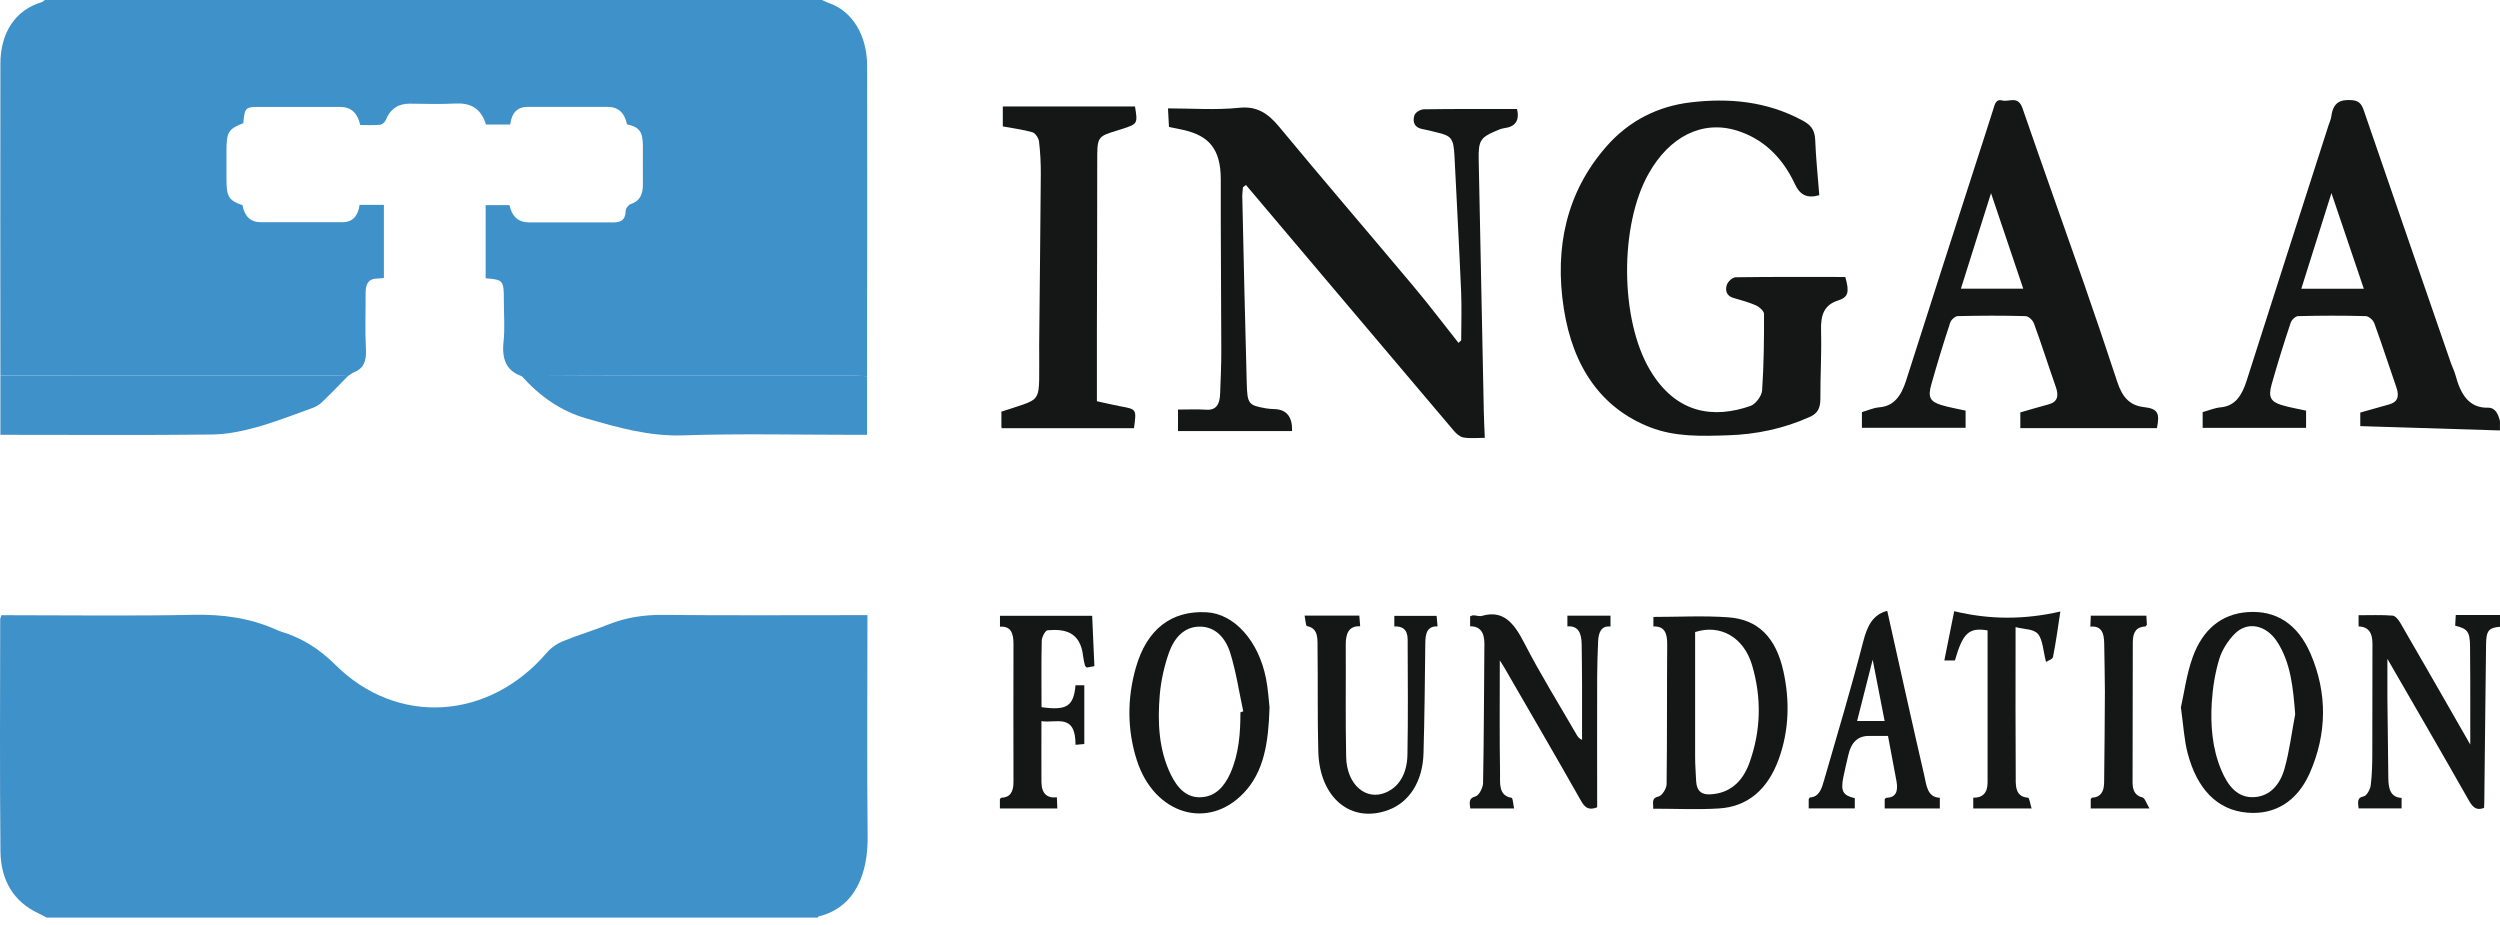
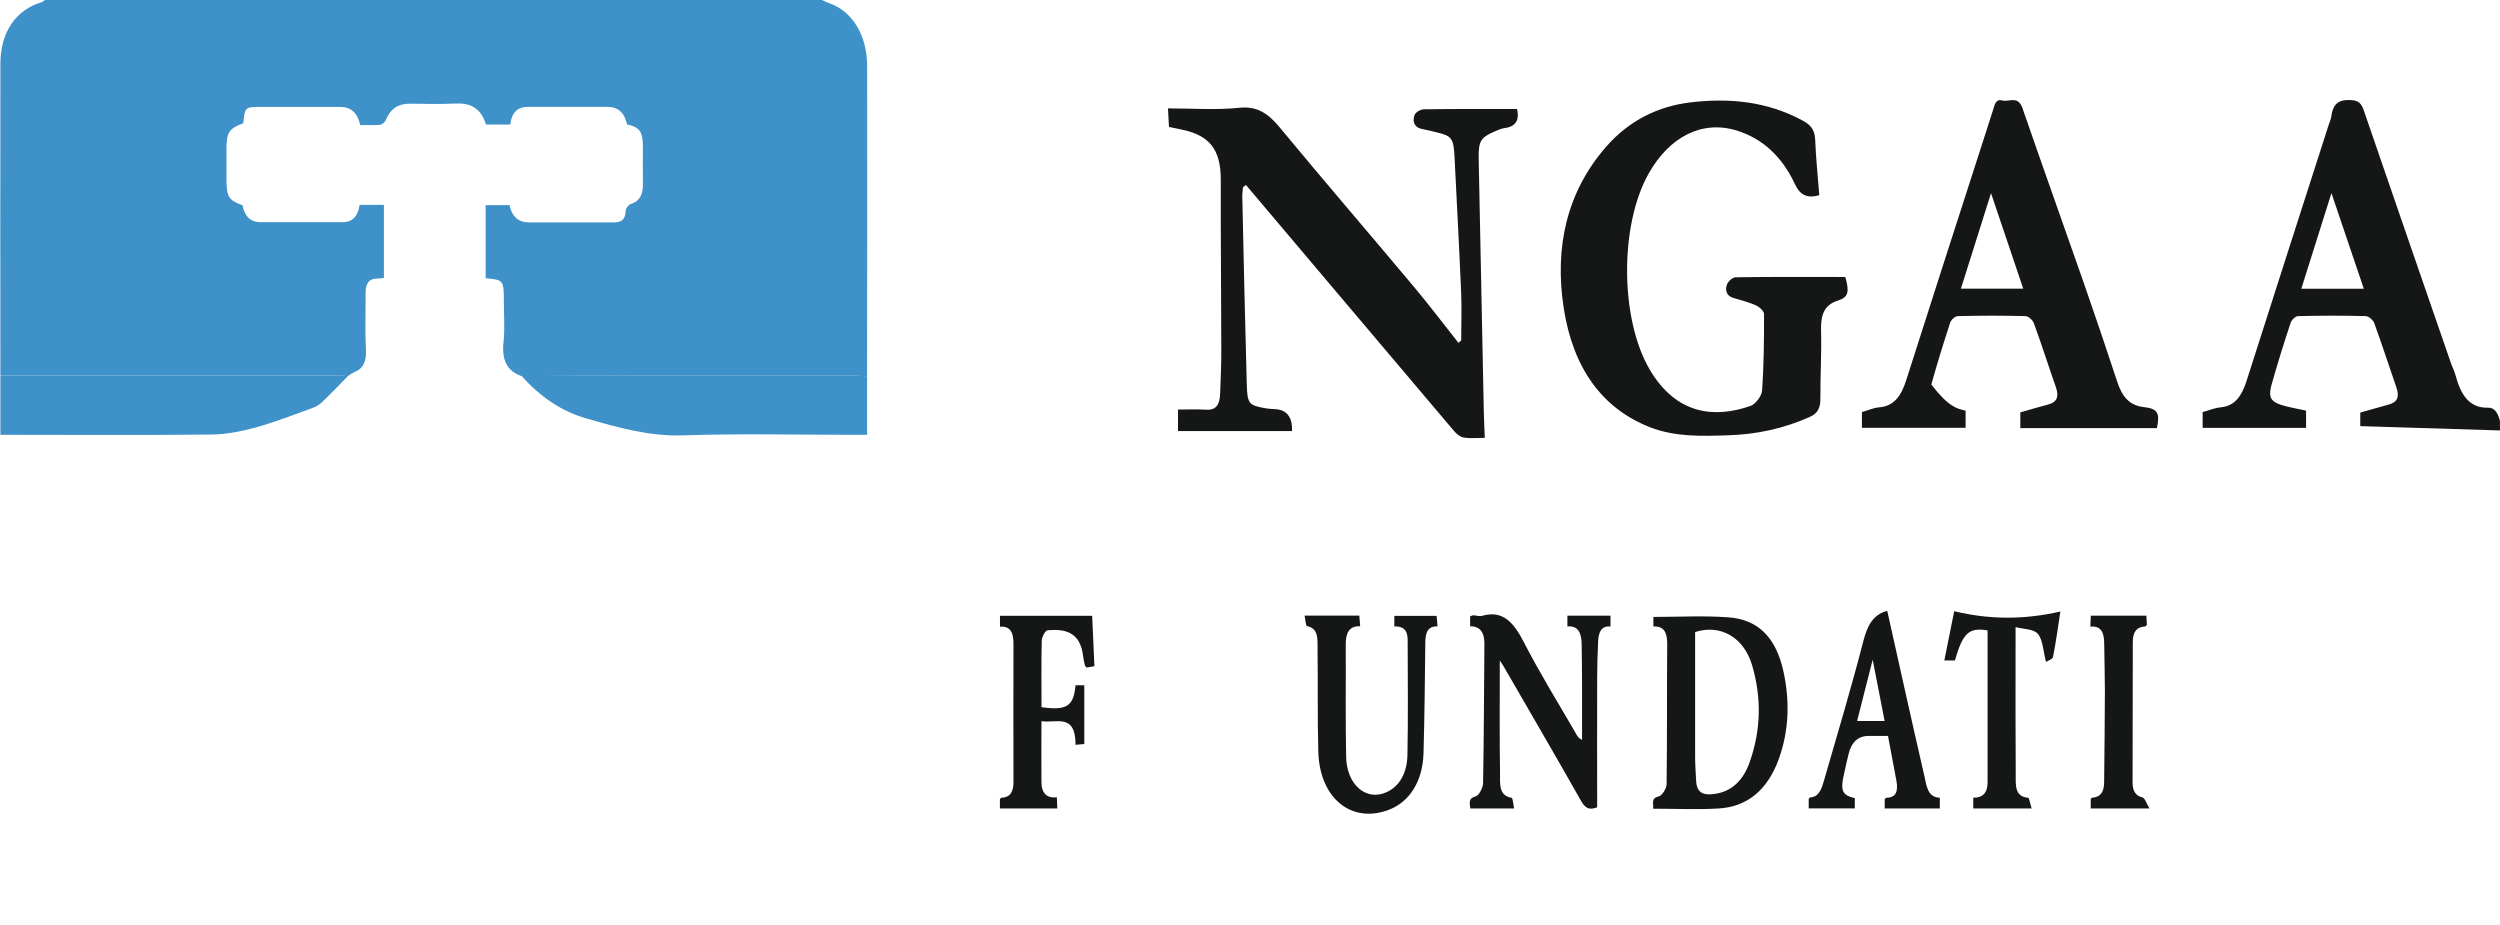
<svg xmlns="http://www.w3.org/2000/svg" width="100" height="37" viewBox="0 0 100 37" fill="none">
  <path d="M32.876 0C32.977 0.043 33.079 0.096 33.184 0.133C34.087 0.453 34.682 1.4 34.686 2.633C34.695 6.774 34.686 10.912 34.682 15.053C34.522 15.044 34.365 15.028 34.205 15.028C31.204 15.028 28.204 15.028 25.201 15.028C23.755 15.028 22.306 15.038 20.86 15.044C20.28 14.84 20.064 14.403 20.141 13.678C20.2 13.135 20.154 12.577 20.154 12.025C20.154 11.214 20.132 11.187 19.426 11.131V8.205H20.379C20.477 8.665 20.739 8.896 21.165 8.896C22.281 8.896 23.397 8.896 24.514 8.896C24.794 8.896 25.016 8.846 25.028 8.424C25.032 8.331 25.146 8.186 25.229 8.162C25.587 8.051 25.722 7.779 25.716 7.363C25.71 6.857 25.716 6.355 25.716 5.849C25.713 5.266 25.577 5.081 25.081 4.974C24.984 4.507 24.723 4.274 24.298 4.274C23.234 4.274 22.173 4.274 21.109 4.274C20.698 4.274 20.465 4.509 20.41 4.98H19.438C19.238 4.314 18.8 4.113 18.223 4.141C17.613 4.172 17.002 4.153 16.392 4.147C15.954 4.144 15.624 4.329 15.424 4.813C15.387 4.9 15.276 4.986 15.195 4.992C14.933 5.014 14.668 5.001 14.409 5.001C14.304 4.518 14.038 4.277 13.611 4.277C12.522 4.277 11.431 4.277 10.342 4.277C9.818 4.277 9.787 4.314 9.732 4.927C9.137 5.159 9.059 5.285 9.059 6.031C9.059 6.41 9.059 6.787 9.059 7.166C9.059 7.872 9.149 8.014 9.698 8.208C9.786 8.662 10.03 8.889 10.428 8.889C11.517 8.889 12.608 8.889 13.697 8.889C14.089 8.889 14.319 8.658 14.384 8.196H15.356V11.119C15.26 11.128 15.171 11.143 15.081 11.143C14.764 11.143 14.625 11.332 14.625 11.701C14.628 12.457 14.597 13.219 14.637 13.971C14.662 14.449 14.542 14.739 14.166 14.89C14.079 14.924 14.002 14.988 13.919 15.041C13.746 15.035 13.574 15.025 13.401 15.025C8.939 15.025 4.478 15.025 0.016 15.022C0.016 10.869 0.007 6.716 0.016 2.562C0.013 1.289 0.629 0.395 1.669 0.086C1.712 0.074 1.749 0.031 1.789 0H32.876Z" fill="#3F91C9" />
-   <path d="M1.871 36.705C1.754 36.646 1.639 36.581 1.522 36.526C0.573 36.079 0.03 35.243 0.018 34.047C-0.013 30.957 0.005 27.868 0.008 24.778C0.008 24.735 0.03 24.692 0.055 24.609H0.477C2.894 24.609 5.312 24.643 7.729 24.593C8.873 24.569 9.974 24.707 11.044 25.185C11.118 25.219 11.195 25.247 11.269 25.272C12.068 25.518 12.755 25.938 13.409 26.588C15.897 29.067 19.576 28.805 21.882 26.095C22.052 25.898 22.286 25.743 22.511 25.651C23.109 25.404 23.729 25.225 24.33 24.982C25.043 24.695 25.764 24.59 26.516 24.596C29.079 24.621 31.644 24.606 34.206 24.606H34.697V25.133C34.697 27.908 34.675 30.683 34.706 33.458C34.721 34.861 34.265 36.292 32.729 36.662C32.723 36.662 32.72 36.689 32.717 36.705H1.871Z" fill="#3F91C9" />
  <path d="M92.055 11.55H94.553C94.124 10.286 93.714 9.068 93.258 7.724C92.832 9.074 92.45 10.286 92.052 11.55M99.992 17.218C98.142 17.159 96.295 17.104 94.411 17.045V16.502C94.796 16.391 95.176 16.284 95.558 16.179C95.894 16.089 95.987 15.873 95.854 15.491C95.558 14.64 95.281 13.777 94.972 12.929C94.923 12.796 94.75 12.651 94.633 12.645C93.73 12.62 92.829 12.623 91.926 12.645C91.821 12.645 91.667 12.79 91.627 12.91C91.355 13.724 91.1 14.547 90.865 15.377C90.726 15.873 90.822 16.064 91.26 16.2C91.577 16.299 91.904 16.348 92.243 16.425V17.116H88.106V16.484C88.346 16.419 88.587 16.314 88.83 16.293C89.407 16.24 89.675 15.821 89.863 15.235C90.951 11.825 92.046 8.421 93.141 5.014C93.178 4.896 93.236 4.782 93.252 4.662C93.323 4.086 93.619 3.975 94.063 4.005C94.337 4.024 94.454 4.132 94.55 4.412C95.703 7.773 96.865 11.131 98.025 14.489C98.083 14.662 98.17 14.825 98.219 15.004C98.422 15.765 98.755 16.327 99.52 16.308C99.807 16.302 99.927 16.552 99.998 16.842V17.221L99.992 17.218Z" fill="#151717" />
-   <path d="M99.998 25.071C99.554 25.108 99.449 25.225 99.443 25.768C99.415 27.877 99.397 29.986 99.372 32.095C99.372 32.172 99.366 32.246 99.363 32.314C99.079 32.428 98.922 32.314 98.765 32.037C97.701 30.162 96.622 28.303 95.496 26.354C95.496 26.946 95.493 27.436 95.496 27.926C95.506 28.996 95.521 30.066 95.533 31.136C95.54 31.552 95.62 31.895 96.064 31.916V32.336H94.343C94.325 32.108 94.26 31.907 94.556 31.852C94.667 31.83 94.809 31.574 94.83 31.408C94.883 30.973 94.892 30.532 94.892 30.091C94.898 28.642 94.892 27.192 94.898 25.743C94.898 25.296 94.729 25.071 94.343 25.056V24.609C94.809 24.609 95.256 24.59 95.703 24.624C95.814 24.633 95.94 24.791 96.014 24.917C96.927 26.493 97.834 28.074 98.811 29.783C98.811 29.218 98.811 28.79 98.811 28.361C98.811 27.526 98.811 26.69 98.802 25.857C98.796 25.268 98.703 25.148 98.207 25.028C98.213 24.898 98.222 24.766 98.231 24.599H100.001V25.071H99.998Z" fill="#151717" />
  <path d="M60.68 4.36C60.794 4.829 60.603 5.072 60.178 5.125C60.048 5.14 59.922 5.202 59.798 5.254C59.21 5.504 59.133 5.652 59.148 6.389C59.216 9.74 59.281 13.092 59.352 16.444C59.358 16.786 59.376 17.125 59.392 17.514C59.074 17.514 58.806 17.545 58.547 17.501C58.408 17.48 58.263 17.36 58.158 17.236C55.383 13.962 52.611 10.678 49.839 7.4C49.799 7.431 49.759 7.459 49.719 7.49C49.71 7.601 49.691 7.715 49.691 7.826C49.747 10.326 49.799 12.827 49.87 15.328C49.892 16.166 49.944 16.209 50.632 16.333C50.749 16.354 50.869 16.36 50.989 16.364C51.468 16.384 51.7 16.677 51.683 17.242H47.12V16.382C47.505 16.382 47.881 16.364 48.257 16.388C48.67 16.416 48.794 16.145 48.806 15.728C48.825 15.161 48.855 14.597 48.852 14.03C48.849 11.748 48.825 9.463 48.831 7.178C48.831 5.936 48.334 5.439 47.382 5.208C47.187 5.162 46.99 5.128 46.759 5.078C46.746 4.859 46.734 4.628 46.719 4.335C47.672 4.335 48.63 4.409 49.574 4.311C50.262 4.24 50.709 4.517 51.165 5.069C52.941 7.215 54.754 9.321 56.542 11.455C57.159 12.189 57.742 12.963 58.34 13.715C58.377 13.681 58.414 13.647 58.448 13.613C58.448 12.966 58.473 12.318 58.445 11.674C58.368 9.867 58.269 8.06 58.18 6.256C58.143 5.538 58.063 5.433 57.477 5.297C57.282 5.251 57.088 5.196 56.894 5.162C56.613 5.112 56.481 4.915 56.576 4.613C56.617 4.489 56.82 4.375 56.953 4.372C58.183 4.354 59.416 4.36 60.684 4.36" fill="#151717" />
  <path d="M72.775 7.807C72.278 7.949 71.998 7.798 71.794 7.36C71.282 6.259 70.493 5.538 69.475 5.223C68.091 4.795 66.78 5.458 65.942 6.95C64.782 9.01 64.795 12.768 65.997 14.797C67.052 16.579 68.572 16.743 70.021 16.237C70.215 16.169 70.468 15.846 70.484 15.62C70.554 14.603 70.564 13.579 70.561 12.559C70.561 12.441 70.373 12.275 70.243 12.216C69.947 12.087 69.636 12.004 69.327 11.914C69.081 11.843 68.991 11.634 69.074 11.39C69.124 11.251 69.303 11.094 69.423 11.091C70.894 11.069 72.364 11.079 73.811 11.079C73.983 11.674 73.937 11.89 73.524 12.019C72.969 12.195 72.824 12.589 72.842 13.222C72.867 14.134 72.811 15.047 72.815 15.96C72.815 16.333 72.694 16.539 72.408 16.669C71.344 17.15 70.243 17.378 69.111 17.412C68.063 17.446 67.005 17.483 65.997 17.088C64.061 16.33 62.92 14.695 62.553 12.349C62.164 9.867 62.686 7.662 64.237 5.88C65.174 4.801 66.349 4.246 67.622 4.095C69.148 3.913 70.662 4.045 72.093 4.816C72.392 4.977 72.59 5.152 72.608 5.59C72.636 6.324 72.713 7.052 72.771 7.801" fill="#151717" />
-   <path d="M78.436 11.547H80.93C80.505 10.283 80.091 9.062 79.641 7.727C79.219 9.068 78.833 10.28 78.436 11.547ZM86.277 17.125H80.813V16.496C81.189 16.388 81.559 16.277 81.929 16.179C82.293 16.083 82.37 15.855 82.225 15.454C81.929 14.615 81.661 13.764 81.356 12.932C81.306 12.799 81.137 12.648 81.019 12.645C80.116 12.62 79.213 12.623 78.312 12.645C78.207 12.645 78.047 12.787 78.007 12.907C77.739 13.724 77.486 14.547 77.252 15.38C77.11 15.883 77.199 16.058 77.64 16.197C77.958 16.296 78.285 16.348 78.624 16.425V17.113H74.477V16.484C74.714 16.416 74.939 16.311 75.17 16.293C75.759 16.247 76.046 15.836 76.243 15.226C77.187 12.254 78.149 9.287 79.105 6.318C79.311 5.673 79.524 5.032 79.725 4.388C79.789 4.175 79.835 3.95 80.088 4.018C80.366 4.092 80.717 3.802 80.902 4.335C81.701 6.651 82.527 8.957 83.335 11.27C83.798 12.599 84.251 13.937 84.692 15.278C84.886 15.873 85.185 16.222 85.759 16.284C86.323 16.348 86.397 16.536 86.277 17.125Z" fill="#151717" />
-   <path d="M40.112 5.054V4.258H45.4C45.511 4.943 45.504 4.952 44.925 5.146C44.848 5.171 44.771 5.192 44.697 5.217C43.873 5.47 43.889 5.47 43.889 6.512C43.892 8.763 43.88 11.014 43.876 13.265C43.876 14.178 43.876 15.087 43.876 16.049C44.203 16.12 44.512 16.194 44.82 16.253C45.464 16.37 45.464 16.367 45.359 17.128H40.072C40.078 17.15 40.056 17.107 40.056 17.064C40.053 16.875 40.056 16.687 40.056 16.465C40.352 16.37 40.642 16.28 40.932 16.179C41.468 15.994 41.558 15.861 41.567 15.183C41.576 14.711 41.564 14.239 41.567 13.767C41.589 11.504 41.616 9.238 41.632 6.975C41.635 6.537 41.613 6.093 41.561 5.658C41.542 5.519 41.41 5.322 41.299 5.291C40.929 5.183 40.546 5.137 40.115 5.057" fill="#151717" />
+   <path d="M78.436 11.547H80.93C80.505 10.283 80.091 9.062 79.641 7.727C79.219 9.068 78.833 10.28 78.436 11.547ZM86.277 17.125H80.813V16.496C81.189 16.388 81.559 16.277 81.929 16.179C82.293 16.083 82.37 15.855 82.225 15.454C81.929 14.615 81.661 13.764 81.356 12.932C81.306 12.799 81.137 12.648 81.019 12.645C80.116 12.62 79.213 12.623 78.312 12.645C78.207 12.645 78.047 12.787 78.007 12.907C77.739 13.724 77.486 14.547 77.252 15.38C77.958 16.296 78.285 16.348 78.624 16.425V17.113H74.477V16.484C74.714 16.416 74.939 16.311 75.17 16.293C75.759 16.247 76.046 15.836 76.243 15.226C77.187 12.254 78.149 9.287 79.105 6.318C79.311 5.673 79.524 5.032 79.725 4.388C79.789 4.175 79.835 3.95 80.088 4.018C80.366 4.092 80.717 3.802 80.902 4.335C81.701 6.651 82.527 8.957 83.335 11.27C83.798 12.599 84.251 13.937 84.692 15.278C84.886 15.873 85.185 16.222 85.759 16.284C86.323 16.348 86.397 16.536 86.277 17.125Z" fill="#151717" />
  <path d="M0.016 15.022C4.477 15.022 8.939 15.022 13.401 15.025C13.573 15.025 13.746 15.035 13.919 15.041C13.567 15.399 13.222 15.762 12.861 16.105C12.741 16.219 12.587 16.29 12.439 16.342C11.705 16.604 10.974 16.894 10.228 17.098C9.654 17.255 9.056 17.375 8.47 17.381C5.8 17.412 3.13 17.393 0.46 17.393H0.016V15.019V15.022Z" fill="#3F91C9" />
  <path d="M20.863 15.041C22.309 15.035 23.759 15.028 25.205 15.025C28.205 15.025 31.208 15.025 34.208 15.025C34.365 15.025 34.526 15.041 34.683 15.05V17.393H34.267C31.945 17.393 29.623 17.338 27.305 17.415C25.969 17.458 24.721 17.104 23.444 16.734C22.43 16.441 21.603 15.861 20.863 15.038" fill="#3F91C9" />
  <path d="M67.805 25.284C67.805 26.961 67.805 28.626 67.805 30.291C67.805 30.603 67.832 30.917 67.845 31.232C67.863 31.66 68.085 31.79 68.406 31.774C69.155 31.738 69.695 31.309 69.981 30.501C70.441 29.221 70.469 27.902 70.08 26.597C69.747 25.487 68.81 24.954 67.798 25.284M66.136 25.059V24.677C67.145 24.677 68.138 24.621 69.127 24.692C70.324 24.775 71.039 25.497 71.338 26.857C71.597 28.041 71.563 29.224 71.15 30.365C70.697 31.614 69.874 32.274 68.745 32.339C67.885 32.391 67.021 32.348 66.127 32.348C66.143 32.129 66.035 31.926 66.346 31.858C66.479 31.83 66.661 31.543 66.664 31.371C66.688 29.499 66.673 27.627 66.688 25.756C66.691 25.287 66.55 25.04 66.136 25.059Z" fill="#151717" />
  <path d="M59.992 26.419C59.992 27.991 59.977 29.459 60.002 30.924C60.008 31.306 59.924 31.827 60.467 31.913C60.51 31.919 60.529 32.172 60.563 32.339H58.811C58.781 32.101 58.737 31.929 59.024 31.855C59.154 31.821 59.32 31.512 59.323 31.324C59.357 29.465 59.36 27.606 59.376 25.746C59.379 25.296 59.197 25.043 58.805 25.053V24.655C58.858 24.636 58.895 24.612 58.932 24.612C59.052 24.615 59.175 24.667 59.286 24.633C60.125 24.39 60.556 24.914 60.964 25.706C61.611 26.967 62.354 28.155 63.057 29.376C63.106 29.459 63.156 29.542 63.282 29.595C63.282 28.848 63.282 28.099 63.282 27.353C63.282 26.832 63.273 26.314 63.267 25.793C63.264 25.349 63.147 25.019 62.696 25.056V24.627H64.42V25.062C64.053 25.019 63.939 25.293 63.924 25.666C63.905 26.138 63.887 26.61 63.887 27.081C63.88 28.827 63.887 30.575 63.887 32.292C63.554 32.422 63.399 32.314 63.239 32.03C62.222 30.23 61.179 28.448 60.147 26.659C60.112 26.601 60.072 26.542 59.992 26.416" fill="#151717" />
-   <path d="M91.807 28.558C91.724 27.516 91.634 26.523 91.092 25.679C90.651 24.994 89.898 24.831 89.383 25.358C89.124 25.623 88.884 25.987 88.77 26.363C88.603 26.915 88.508 27.513 88.471 28.096C88.415 29.024 88.492 29.949 88.85 30.8C89.115 31.432 89.498 31.922 90.164 31.886C90.799 31.849 91.203 31.389 91.385 30.732C91.582 30.029 91.671 29.283 91.81 28.555M87.234 28.306C87.367 27.714 87.463 26.961 87.709 26.283C88.11 25.176 88.862 24.559 89.901 24.485C91.036 24.402 91.903 24.954 92.418 26.138C93.105 27.723 93.081 29.363 92.387 30.93C91.878 32.074 90.981 32.595 89.908 32.508C88.659 32.41 87.876 31.522 87.509 30.14C87.367 29.61 87.339 29.036 87.237 28.306" fill="#151717" />
-   <path d="M49.62 28.491C49.657 28.478 49.694 28.466 49.731 28.454C49.561 27.671 49.444 26.869 49.209 26.116C49.018 25.506 48.611 25.071 48.004 25.065C47.381 25.059 46.974 25.497 46.755 26.116C46.57 26.644 46.441 27.22 46.391 27.788C46.299 28.892 46.348 29.992 46.835 30.988C47.1 31.531 47.47 31.919 48.044 31.889C48.608 31.861 48.969 31.479 49.219 30.917C49.555 30.156 49.617 29.329 49.617 28.491M50.782 28.296C50.739 29.699 50.563 30.856 49.761 31.707C48.325 33.233 46.163 32.576 45.472 30.405C45.084 29.191 45.084 27.939 45.432 26.712C45.87 25.167 46.86 24.411 48.269 24.491C49.367 24.553 50.344 25.629 50.64 27.14C50.727 27.581 50.751 28.041 50.782 28.296Z" fill="#151717" />
  <path d="M52.19 24.624H54.373C54.382 24.75 54.394 24.883 54.407 25.05C53.957 25.031 53.827 25.33 53.83 25.79C53.839 27.285 53.815 28.78 53.846 30.273C53.867 31.392 54.647 32.058 55.461 31.688C56.019 31.435 56.281 30.871 56.297 30.211C56.328 28.669 56.309 27.125 56.306 25.58C56.306 25.176 56.09 25.04 55.773 25.059V24.636H57.465C57.475 24.754 57.487 24.883 57.502 25.056C57.083 25.04 57.015 25.339 57.012 25.734C56.997 27.196 56.981 28.66 56.941 30.125C56.91 31.253 56.38 32.083 55.541 32.397C54.049 32.955 52.785 31.926 52.732 30.069C52.695 28.7 52.72 27.328 52.702 25.959C52.695 25.586 52.76 25.136 52.276 25.043C52.233 25.034 52.218 24.794 52.184 24.624" fill="#151717" />
  <path d="M75.385 28.839C75.231 28.05 75.083 27.285 74.907 26.388C74.682 27.276 74.484 28.047 74.284 28.839H75.388H75.385ZM75.49 24.436C75.98 26.628 76.464 28.827 76.97 31.016C77.059 31.401 77.087 31.895 77.593 31.91V32.339H75.388V31.969C75.416 31.944 75.434 31.91 75.456 31.91C75.841 31.907 75.931 31.645 75.86 31.25C75.752 30.655 75.638 30.06 75.52 29.437H74.75C74.318 29.437 74.046 29.692 73.933 30.202C73.865 30.504 73.788 30.806 73.729 31.108C73.624 31.648 73.72 31.821 74.192 31.926V32.336H72.348V31.963C72.369 31.938 72.385 31.901 72.4 31.898C72.773 31.879 72.872 31.531 72.964 31.207C73.498 29.36 74.05 27.519 74.531 25.654C74.694 25.022 74.916 24.584 75.49 24.433" fill="#151717" />
  <path d="M41.661 28.287C42.672 28.429 42.944 28.25 43.021 27.411H43.372V29.761C43.258 29.77 43.15 29.779 43.021 29.792C43.024 28.503 42.241 28.944 41.658 28.845C41.658 29.69 41.652 30.492 41.658 31.29C41.664 31.741 41.883 31.938 42.275 31.892C42.281 32.052 42.287 32.185 42.293 32.339H39.996V31.969C40.018 31.947 40.033 31.91 40.055 31.91C40.406 31.898 40.542 31.676 40.539 31.272C40.533 29.431 40.536 27.587 40.539 25.746C40.539 25.318 40.428 25.037 39.999 25.068V24.633H43.687C43.718 25.299 43.745 25.953 43.776 26.647C43.678 26.665 43.567 26.684 43.468 26.702C43.434 26.665 43.406 26.647 43.4 26.625C43.372 26.505 43.339 26.382 43.326 26.258C43.218 25.256 42.574 25.154 41.905 25.21C41.815 25.216 41.673 25.478 41.67 25.623C41.649 26.502 41.661 27.384 41.661 28.293" fill="#151717" />
  <path d="M81.267 32.339H78.93V31.907C79.294 31.916 79.503 31.728 79.503 31.3C79.506 29.271 79.503 27.242 79.503 25.216C78.757 25.093 78.516 25.312 78.196 26.419H77.773C77.906 25.759 78.032 25.117 78.168 24.448C79.583 24.791 80.974 24.791 82.414 24.461C82.318 25.093 82.238 25.691 82.121 26.277C82.103 26.372 81.921 26.425 81.84 26.477C81.729 26.049 81.714 25.595 81.52 25.361C81.344 25.151 80.968 25.176 80.623 25.084V25.87C80.623 27.572 80.616 29.271 80.629 30.973C80.629 31.38 80.576 31.87 81.125 31.91C81.171 31.913 81.208 32.154 81.264 32.336" fill="#151717" />
  <path d="M85.978 32.339H83.629V31.966C83.65 31.944 83.666 31.907 83.687 31.907C84.014 31.892 84.162 31.679 84.165 31.303C84.177 30.091 84.193 28.879 84.196 27.667C84.196 27.023 84.174 26.378 84.168 25.734C84.165 25.312 84.051 25.022 83.613 25.065C83.619 24.905 83.626 24.772 83.632 24.627H85.855C85.864 24.763 85.87 24.883 85.876 24.991C85.846 25.022 85.827 25.056 85.809 25.059C85.469 25.074 85.312 25.272 85.312 25.685C85.312 27.556 85.303 29.428 85.303 31.297C85.303 31.605 85.399 31.83 85.701 31.898C85.793 31.919 85.855 32.132 85.978 32.336" fill="#151717" />
</svg>